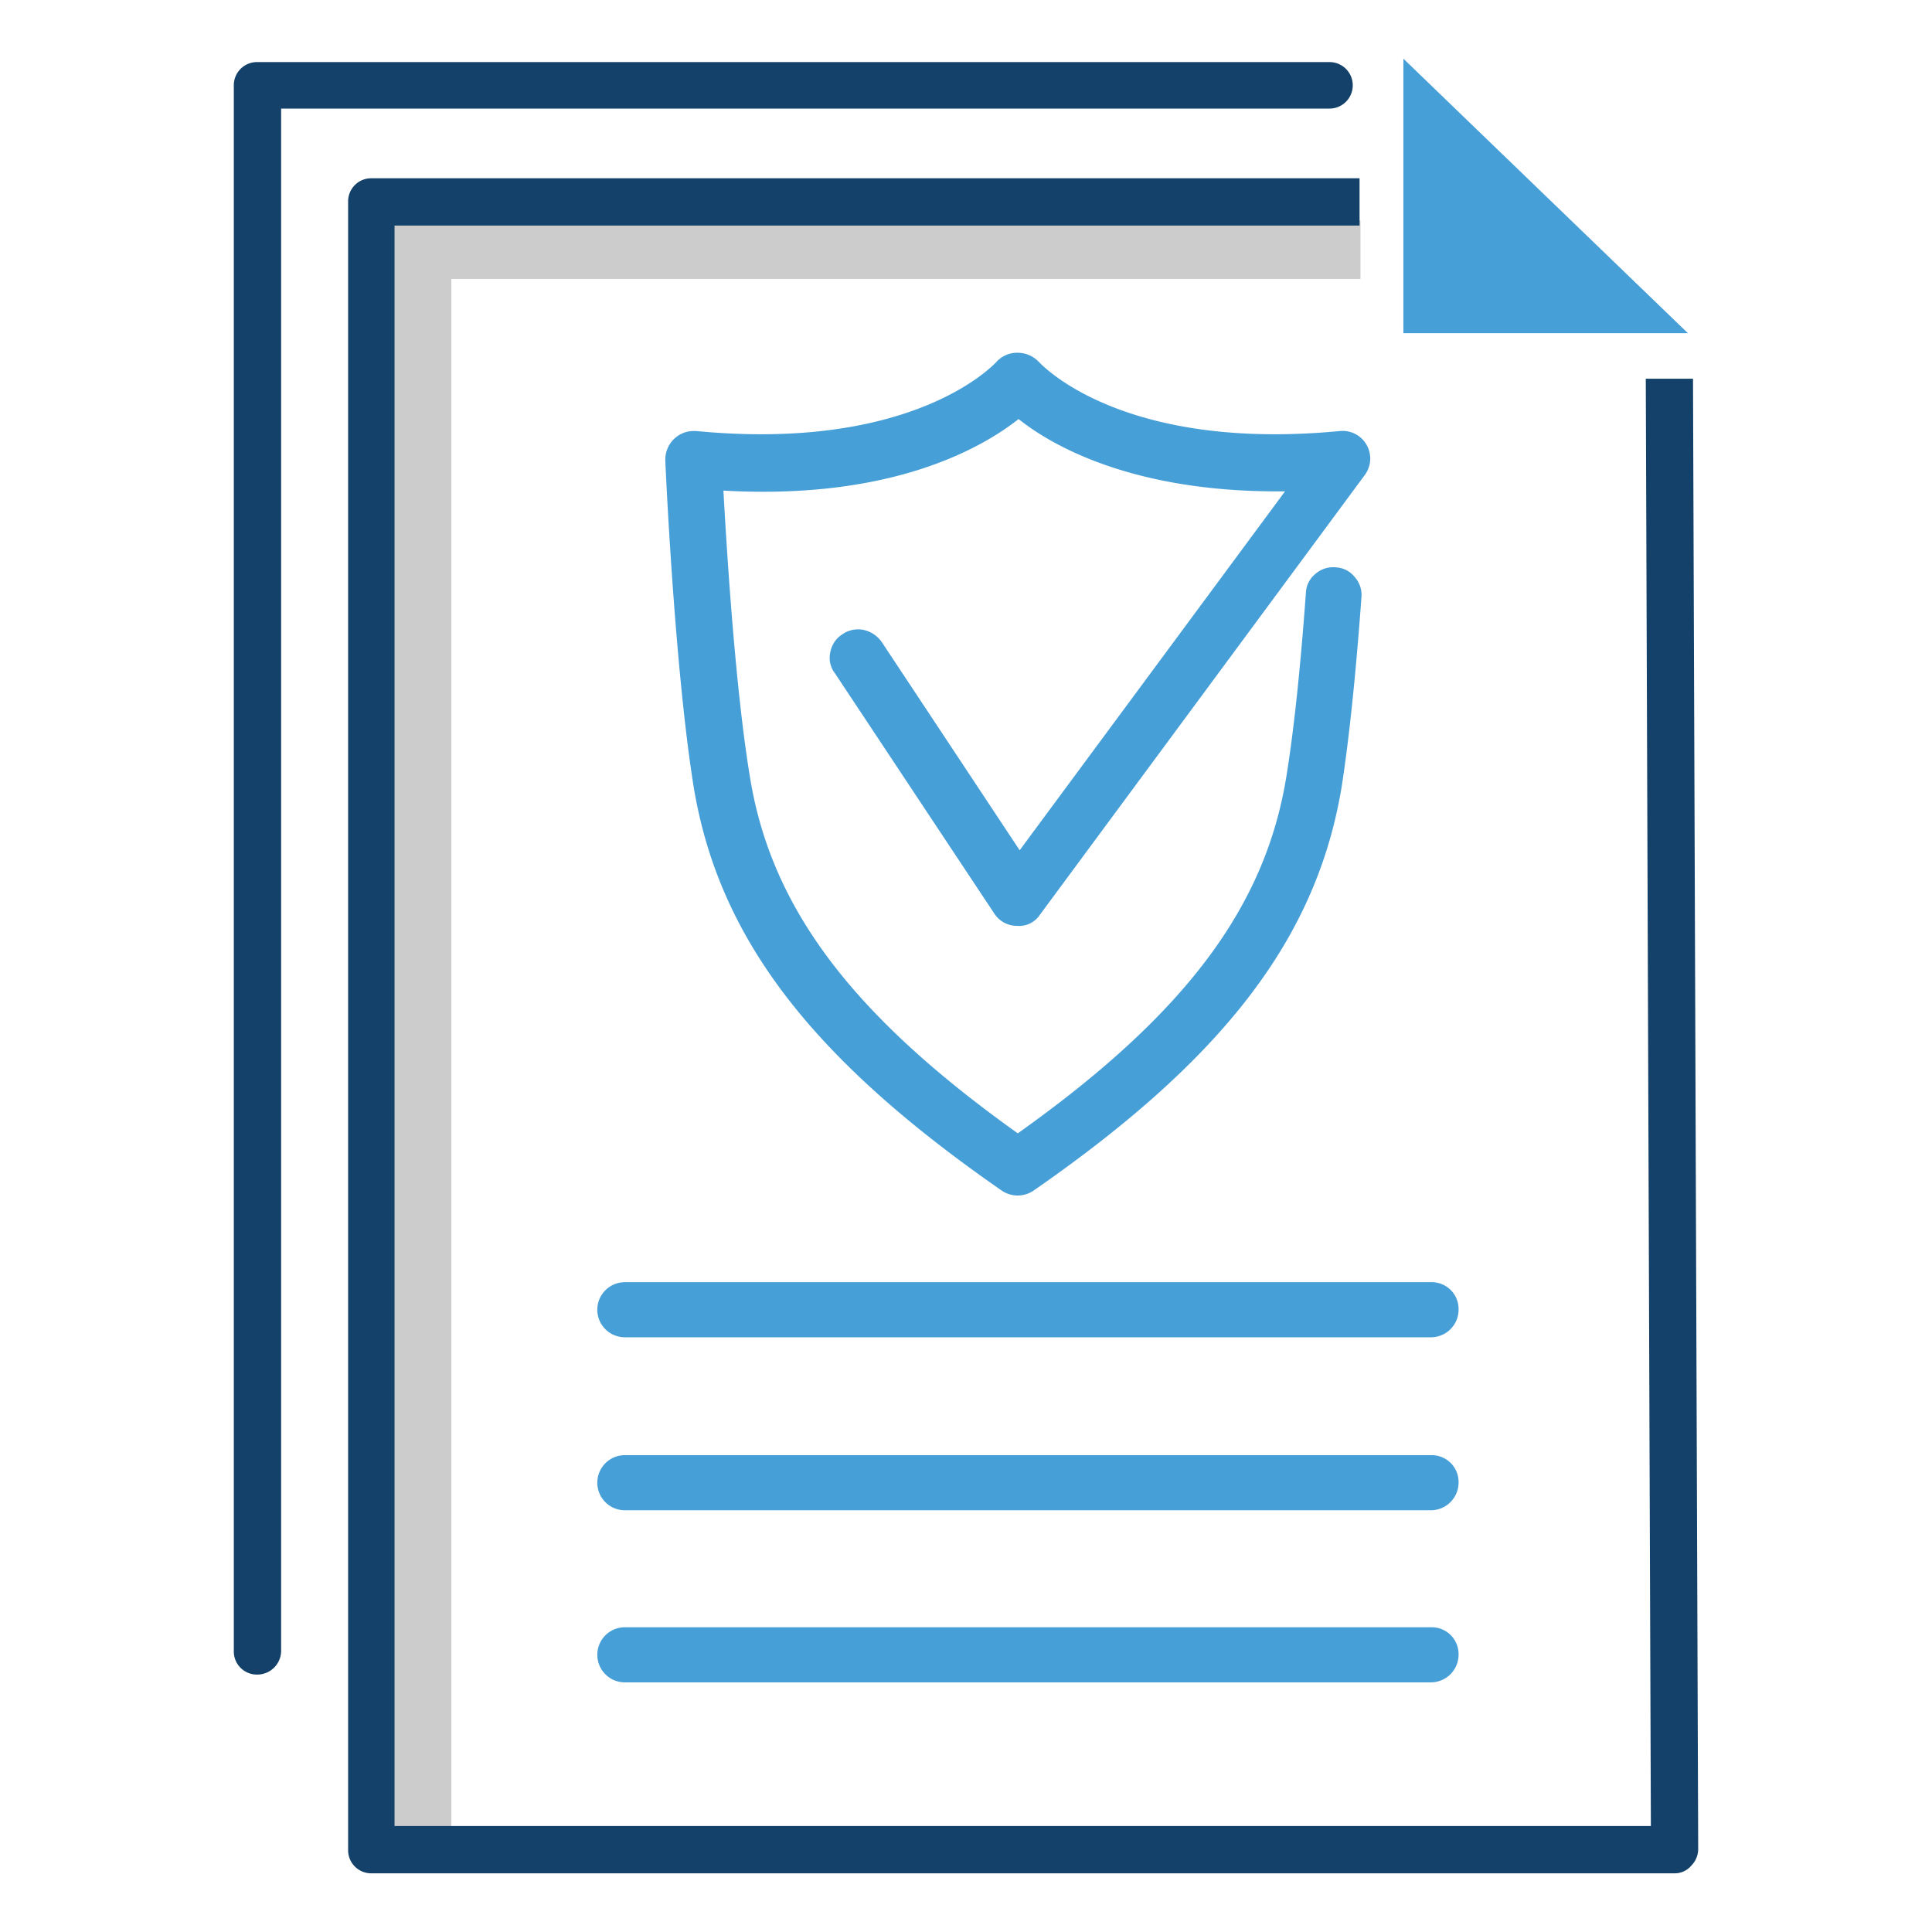
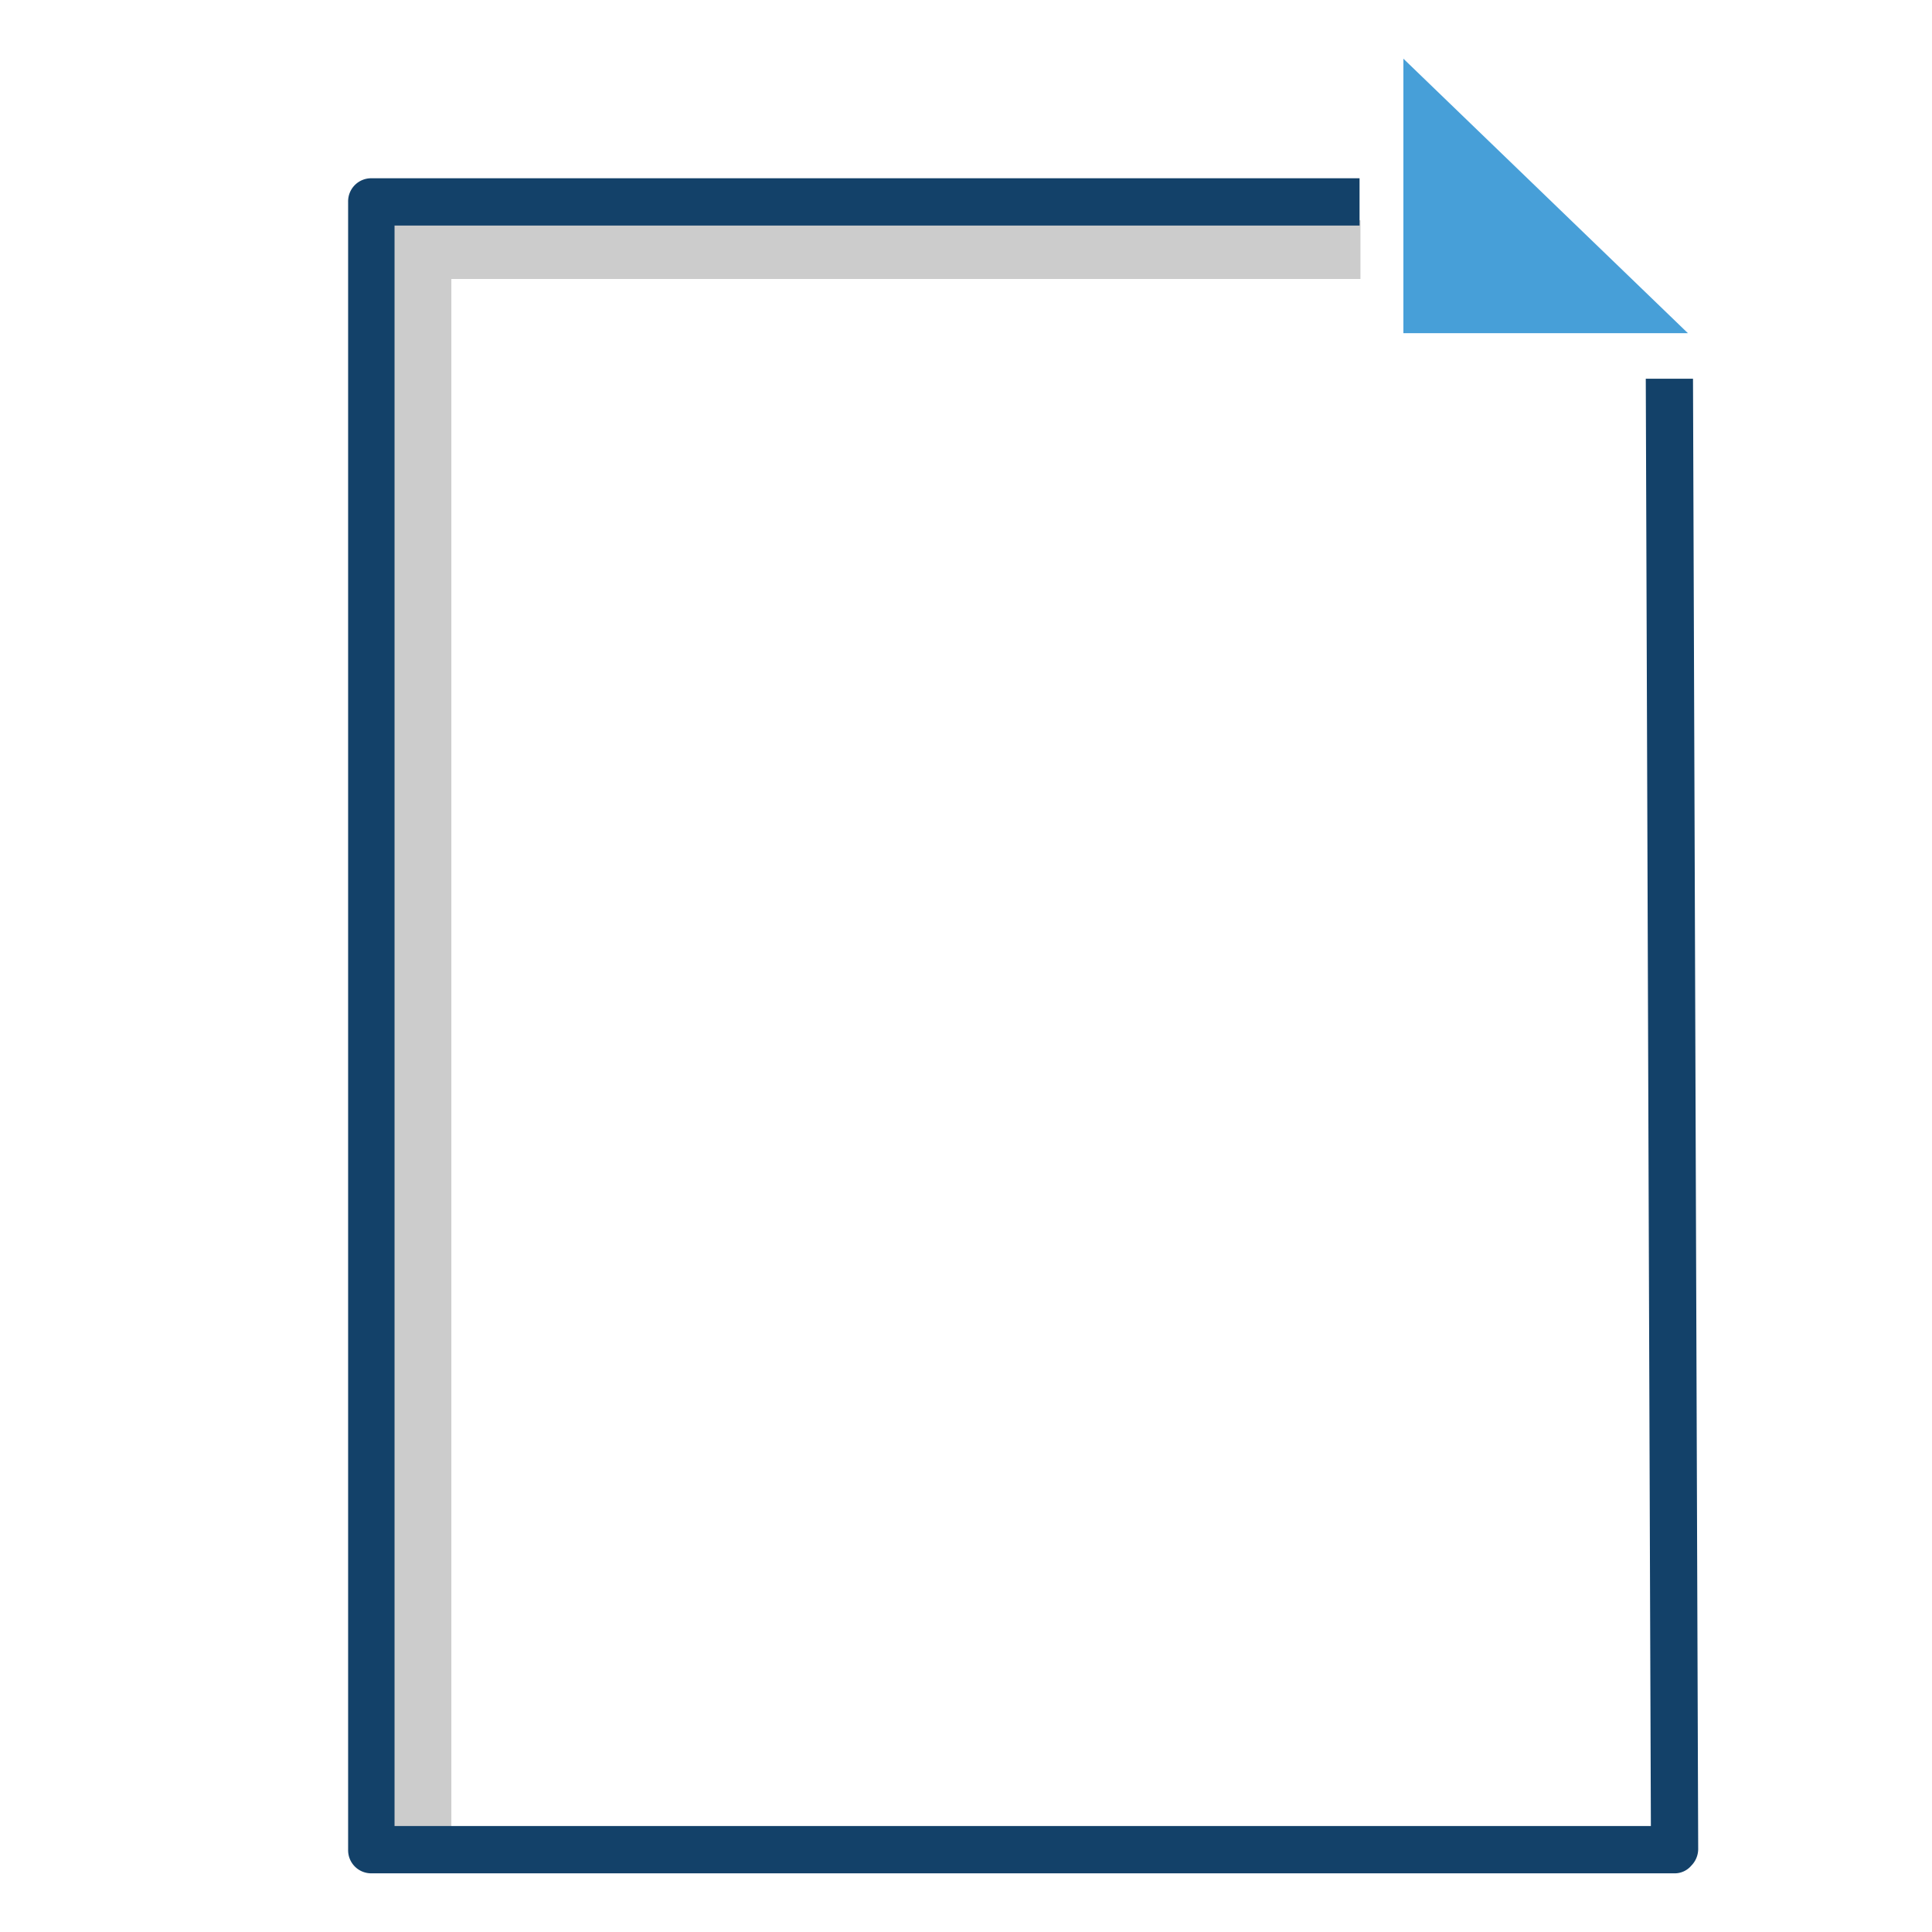
<svg xmlns="http://www.w3.org/2000/svg" id="Layer_1" data-name="Layer 1" viewBox="0 0 216 216">
  <defs>
    <style>.cls-1{fill:none;stroke:#ccc;stroke-miterlimit:10;stroke-width:6.56px;}.cls-2{fill:#134169;}.cls-3{fill:#479fd8;}</style>
  </defs>
  <polyline class="cls-1" points="152.1 27.91 47.18 27.91 47.18 204.73" />
  <path class="cls-2" d="M187.17,209.44H41.51a2.58,2.58,0,0,1-2.59-2.6V22.53a2.58,2.58,0,0,1,2.59-2.6H152v5.29H44.11V204.15H184.57L184,42.34h5.28l.58,164.41a2.66,2.66,0,0,1-.77,1.83,2.43,2.43,0,0,1-1.92.86Z" />
-   <path class="cls-3" d="M160,188.09H69.86a3.08,3.08,0,0,1,0-6.16H160a3,3,0,0,1,3.07,3.08,3.1,3.1,0,0,1-3.07,3.08Z" />
-   <path class="cls-3" d="M160,168.85H69.86a3.08,3.08,0,1,1,0-6.16H160a3,3,0,0,1,3.07,3.08,3.1,3.1,0,0,1-3.07,3.08Z" />
-   <path class="cls-3" d="M160,149.51H69.86a3.08,3.08,0,0,1,0-6.16H160a3,3,0,0,1,3.07,3.08,3.09,3.09,0,0,1-3.07,3.08Z" />
  <polygon class="cls-3" points="156.9 6.56 156.9 37.25 188.71 37.25 156.9 6.56 156.9 6.56" />
-   <path class="cls-2" d="M28.74,187.22a2.58,2.58,0,0,1-2.6-2.6V9.54a2.59,2.59,0,0,1,2.6-2.6h119.9a2.6,2.6,0,1,1,0,5.2H31.43V184.62a2.67,2.67,0,0,1-2.69,2.6Z" />
-   <path class="cls-3" d="M98.58,71.78a3.36,3.36,0,0,0-2-1.35,3.07,3.07,0,0,0-2.41.49,3,3,0,0,0-1.34,2,2.78,2.78,0,0,0,.48,2.3l17.87,26.94a3,3,0,0,0,2.5,1.35,2.78,2.78,0,0,0,2.59-1.25l36.32-49.16a3.09,3.09,0,0,0-2.79-4.91c-24.11,2.31-33.14-7.21-33.62-7.69h0a3.26,3.26,0,0,0-2.41-1.06,3.1,3.1,0,0,0-2.4,1.06h0c-.48.48-9.51,10-33.53,7.69h-.38a3.13,3.13,0,0,0-2.21,1,3.22,3.22,0,0,0-.87,2.22c0,.19,1,23,3.17,36.55,2.79,16.84,13.07,30.31,34.4,45.12a3.2,3.2,0,0,0,1.82.58h0a3.2,3.2,0,0,0,1.83-.58c21.33-14.81,31.61-28.28,34.4-45.12.76-4.9,1.53-11.83,2.21-21.16a3,3,0,0,0-.77-2.31,2.86,2.86,0,0,0-2.12-1.06,3,3,0,0,0-2.3.77A2.86,2.86,0,0,0,146,66.3c-.67,9.23-1.44,16-2.21,20.68-2.4,14.53-11.34,26.46-30,39.73C95.32,113.53,86.29,101.6,83.88,87.08c-1.63-9.72-2.59-24.82-3-32.23,18.73,1.06,28.82-4.71,33-8,3.84,3.07,13.07,8.27,29.79,8.08L114,95.06,98.58,71.78Z" />
</svg>